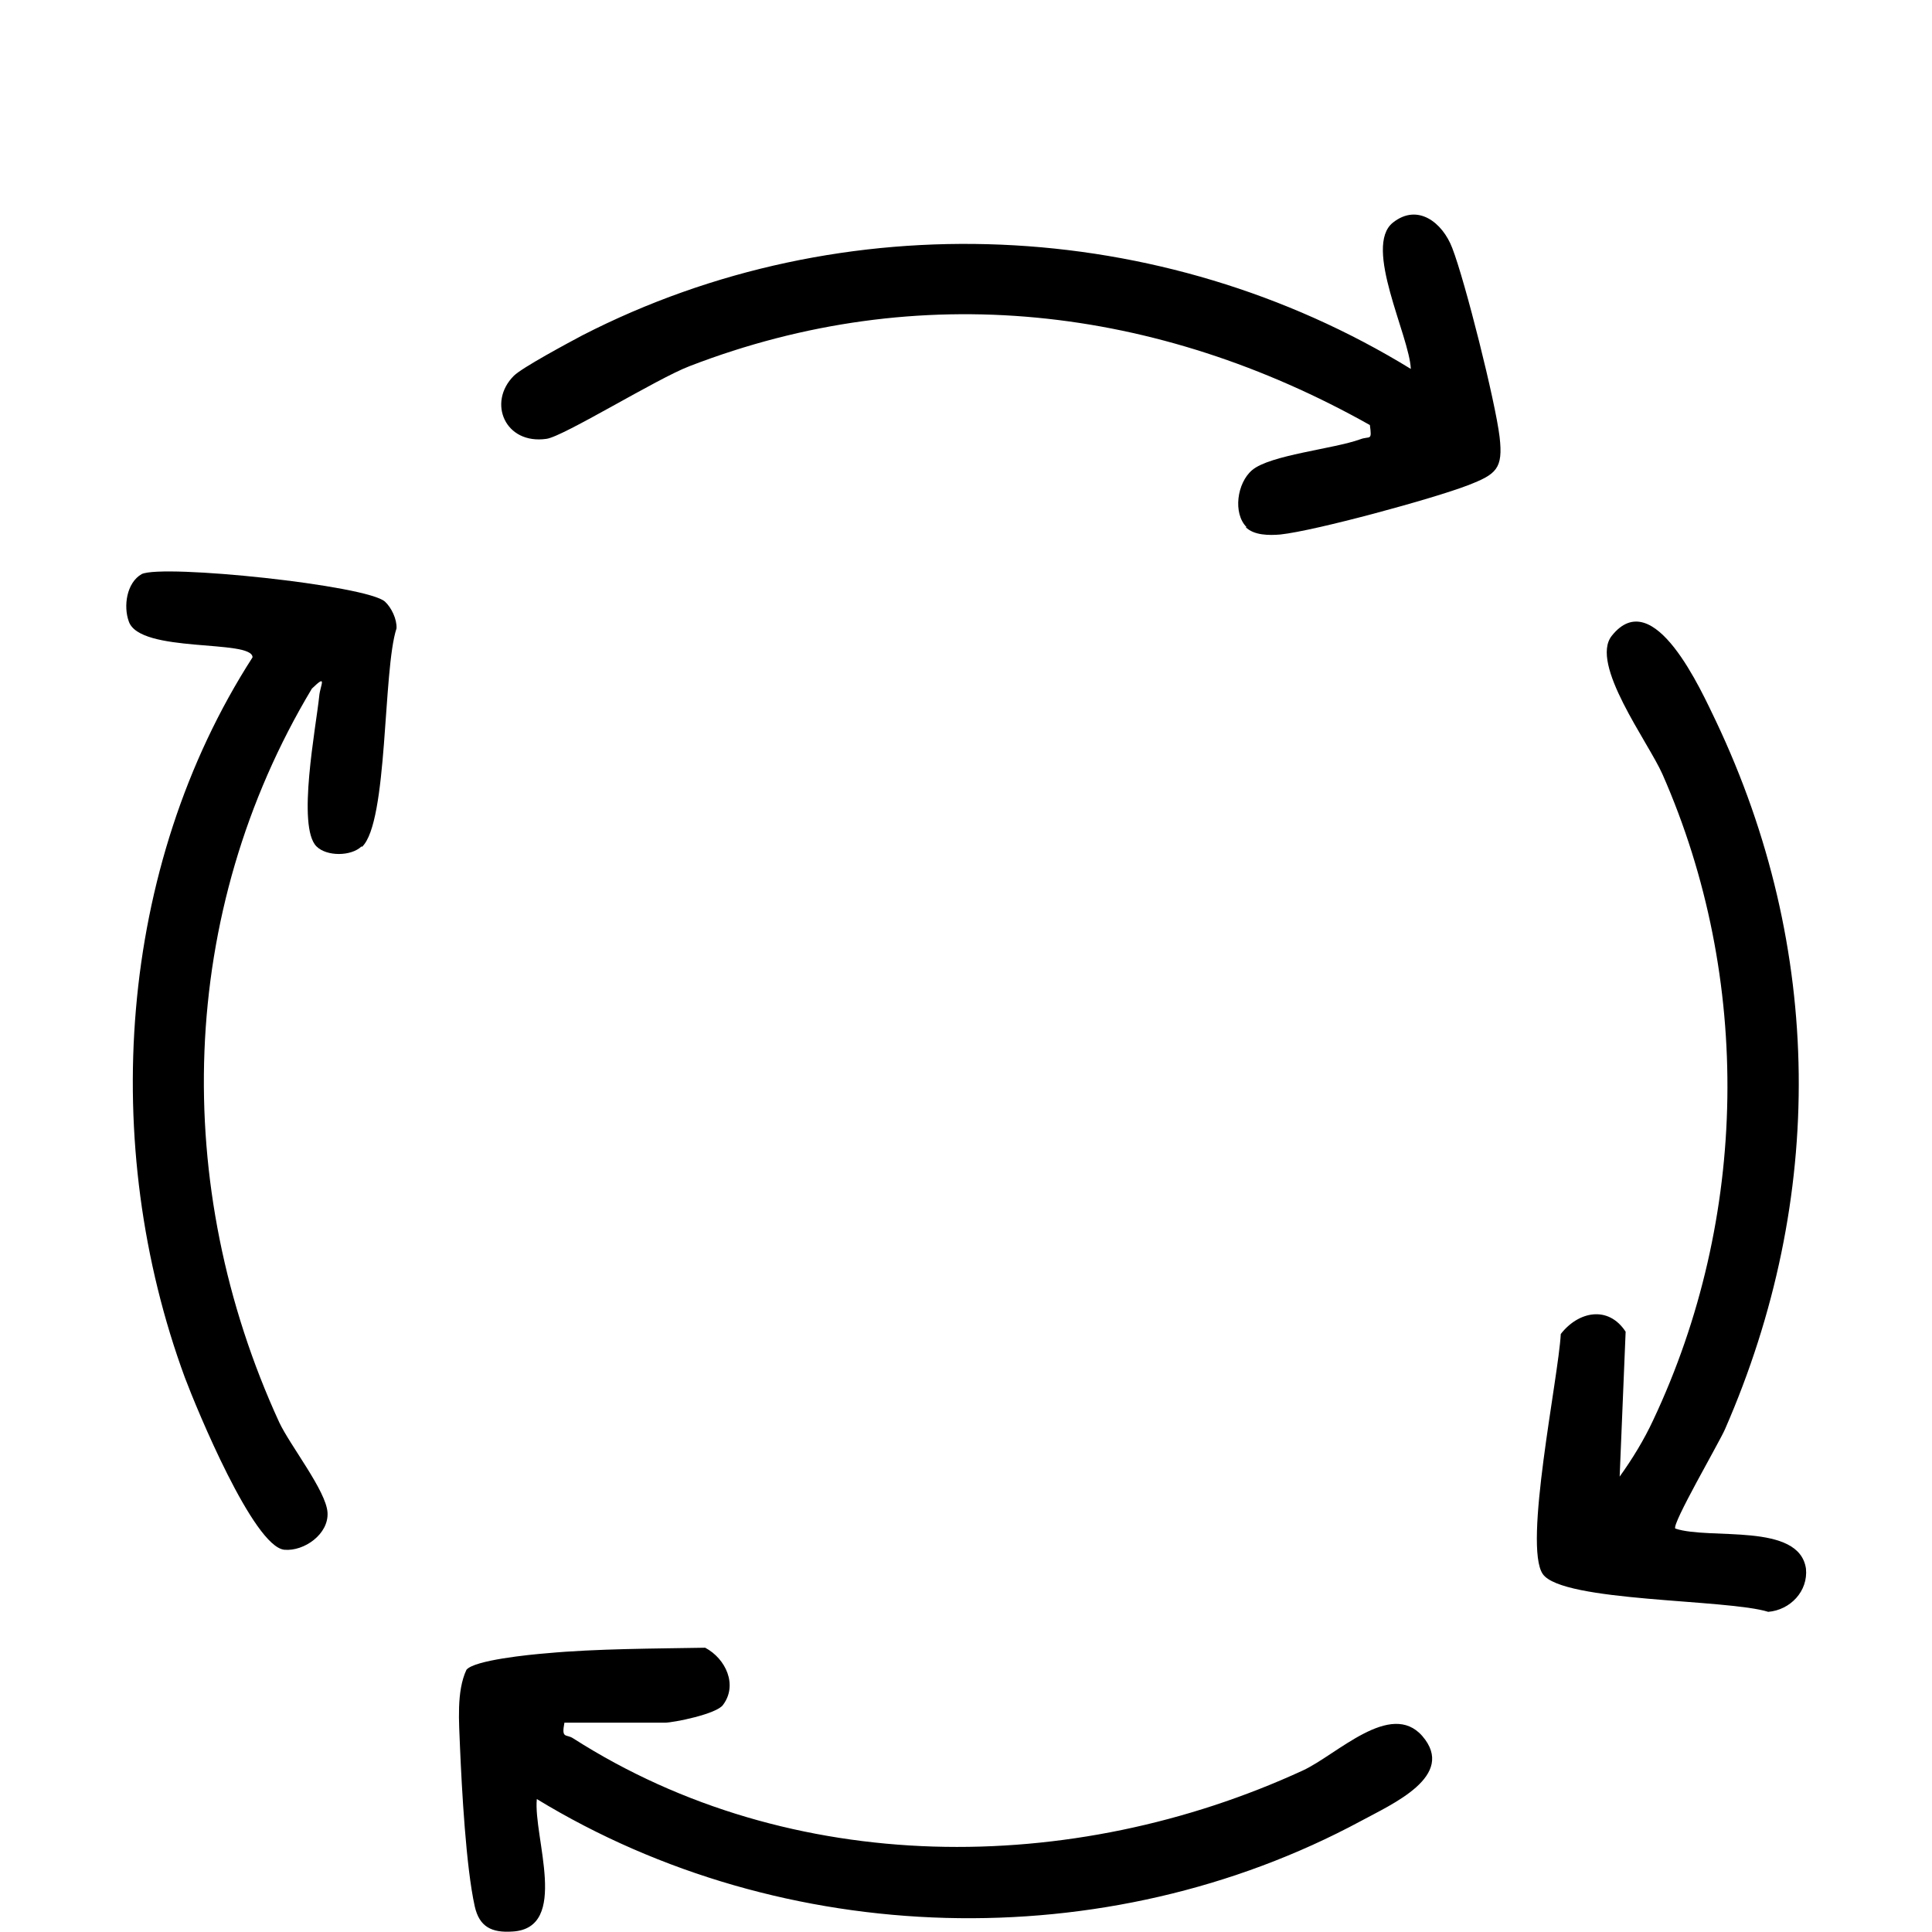
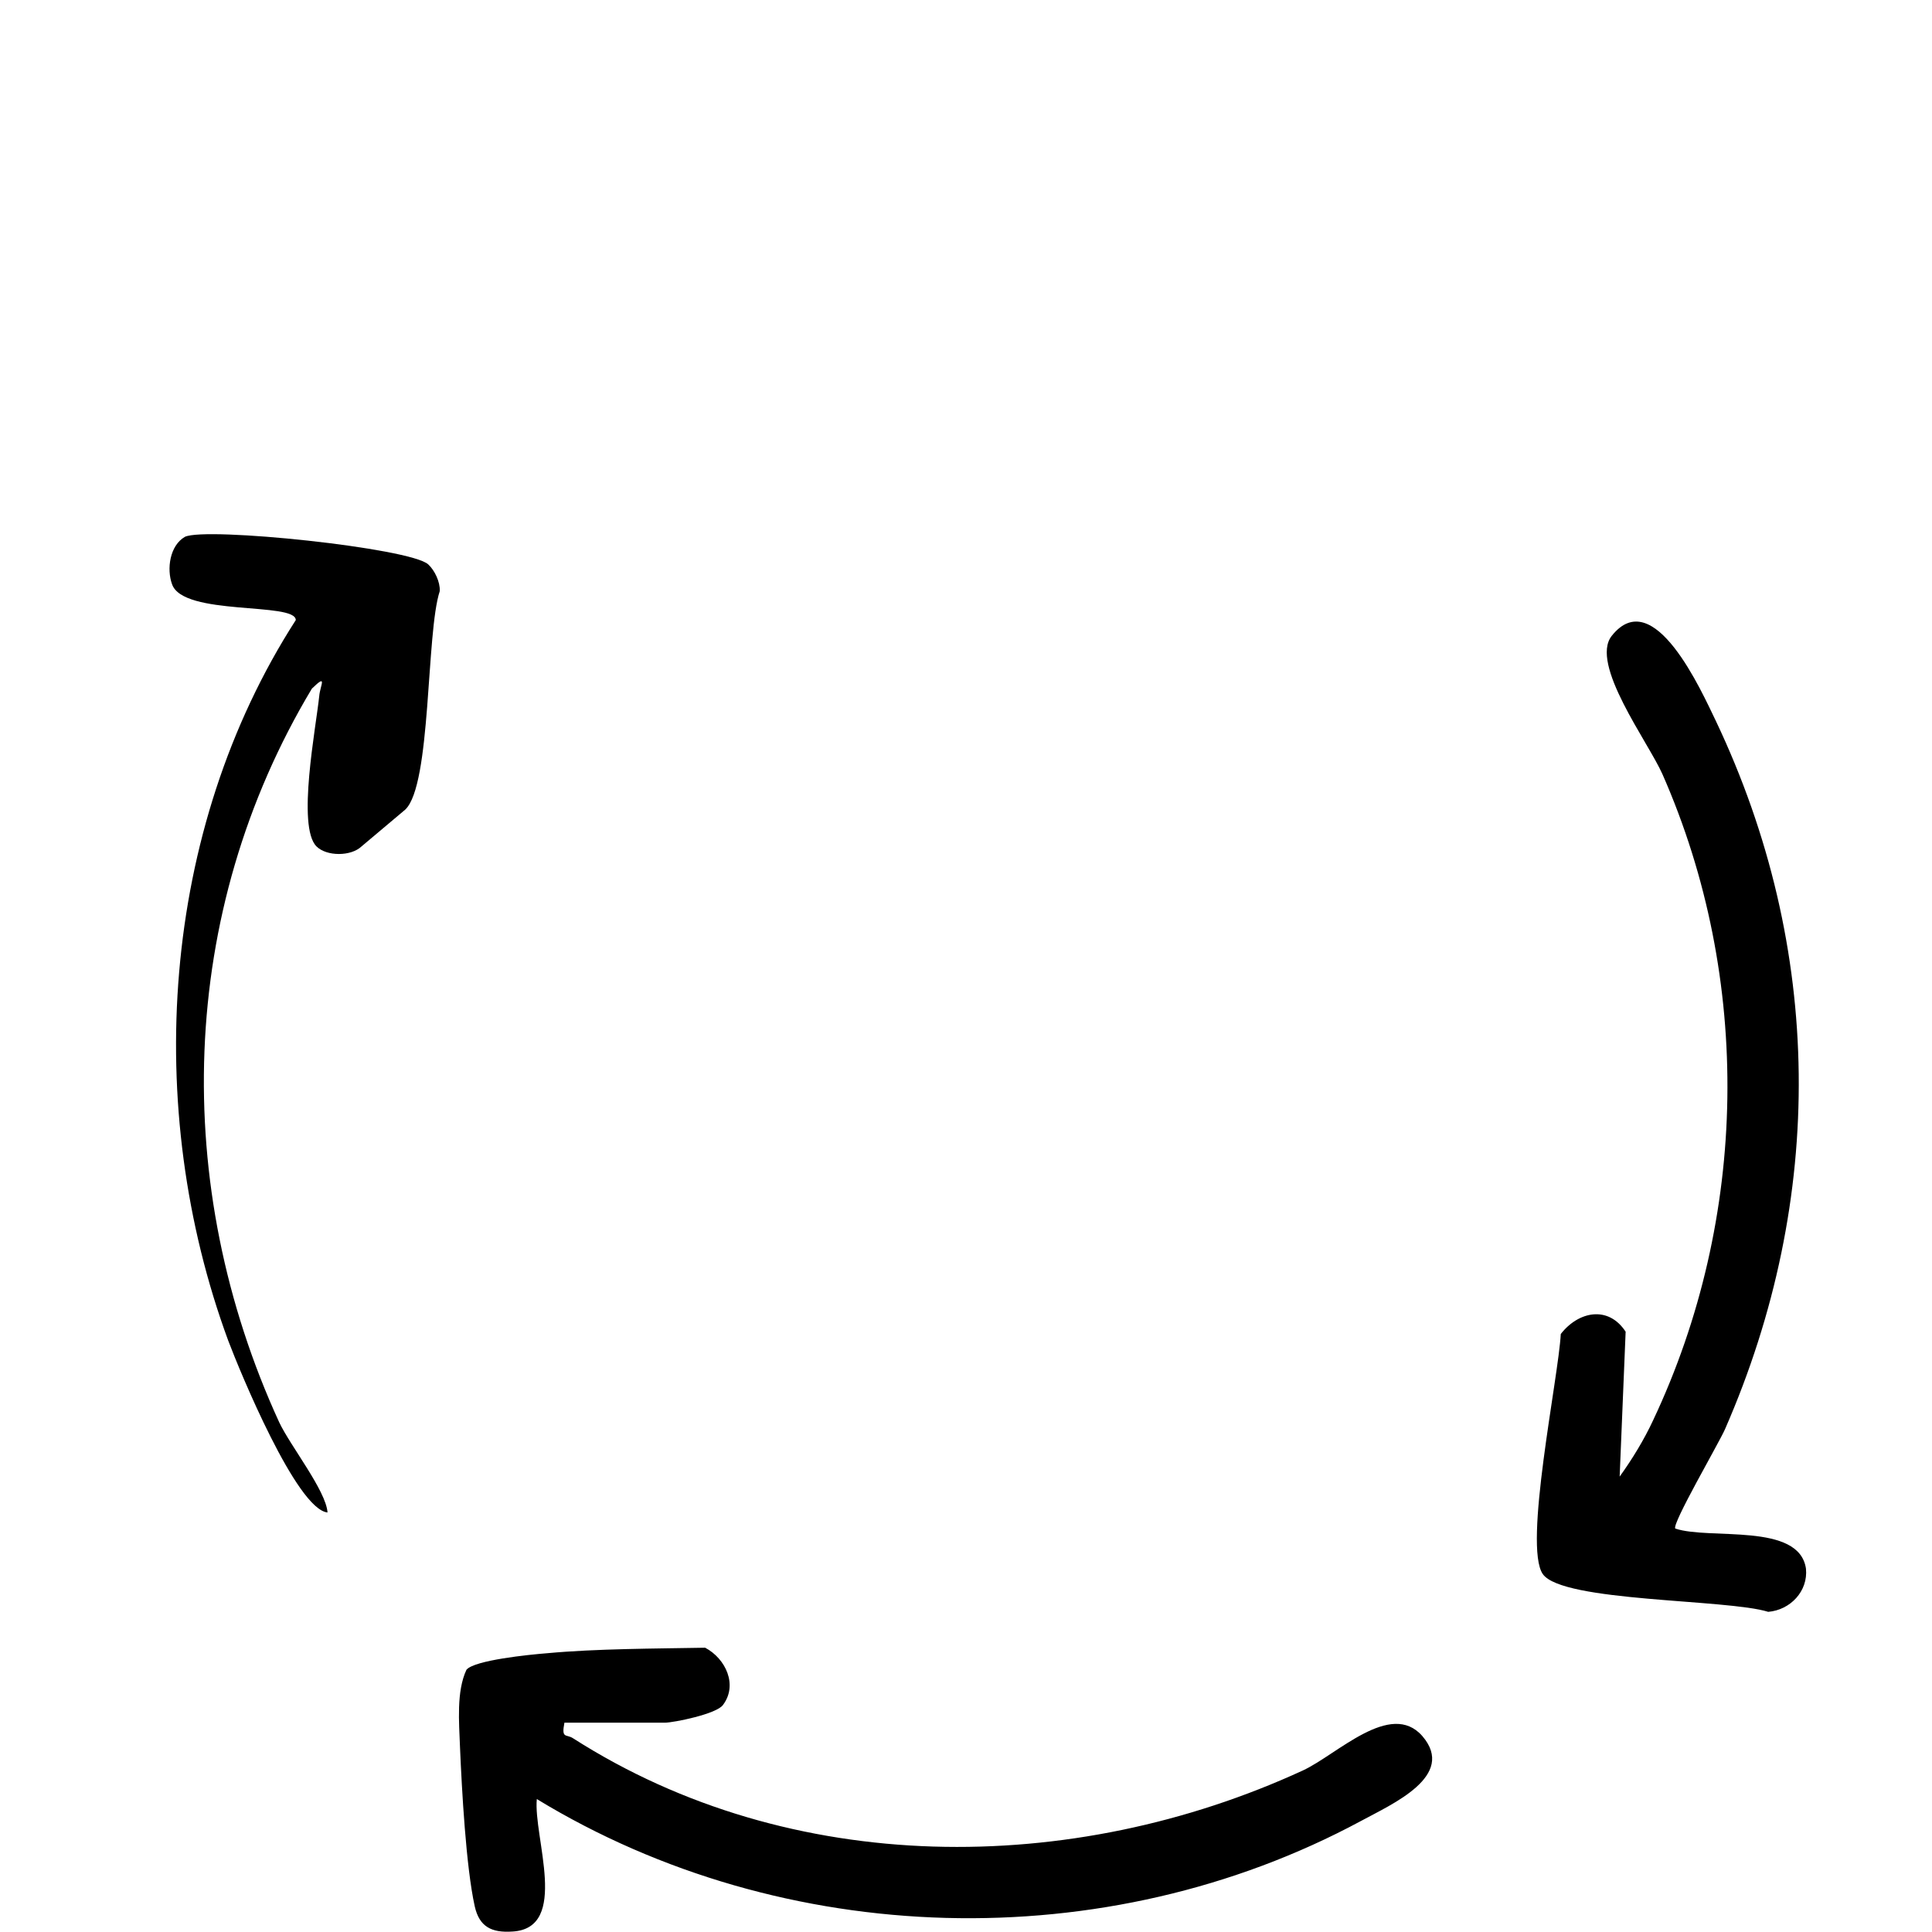
<svg xmlns="http://www.w3.org/2000/svg" id="katman_1" data-name="katman 1" viewBox="0 0 42 42">
-   <path d="M27.1,11.46c-.3-.3-.21-.96.12-1.24.39-.33,1.77-.46,2.35-.67.21-.08.26.05.21-.31-4.61-2.59-9.79-3.21-14.79-1.28-.71.27-2.74,1.53-3.11,1.58-.9.13-1.29-.79-.71-1.37.18-.18,1.19-.72,1.49-.88,5.67-2.91,12.6-2.59,18.01.73-.03-.72-1.04-2.66-.39-3.18.54-.43,1.08,0,1.29.55.28.72.94,3.35,1.03,4.11.08.69-.07.81-.69,1.05-.75.29-3.32.99-4.08,1.07-.24.02-.57.02-.75-.16Z" />
  <path d="M12.27,37.45c-.07.36.04.24.19.34,4.74,3.03,10.84,3.01,15.86.7.74-.34,1.91-1.54,2.6-.75.75.87-.66,1.48-1.34,1.85-5.54,2.98-12.54,2.79-17.91-.48-.08.82.72,2.81-.53,2.88-.45.03-.72-.1-.82-.55-.19-.86-.28-2.53-.32-3.46-.02-.54-.08-1.21.14-1.68.17-.21,1.37-.33,1.75-.36,1.08-.1,2.34-.1,3.44-.12.45.24.71.81.39,1.24-.13.2-1.08.39-1.27.39h-2.19Z" />
  <path d="M36.42,33.23c.75.25,2.69-.14,2.84.87.05.49-.34.9-.82.94-.89-.28-4.47-.21-4.9-.82s.34-4.27.39-5.22c.38-.49,1.03-.63,1.41-.05l-.13,3.15c.28-.39.53-.8.73-1.23,2.07-4.39,2.16-9.59.2-14.04-.31-.7-1.59-2.4-1.1-3.01.91-1.14,1.95,1.21,2.26,1.85,2.35,4.95,2.39,10.39.2,15.4-.12.28-1.17,2.08-1.08,2.16Z" />
-   <path d="M7.86,18.4c-.23.22-.76.22-.98,0-.43-.43-.01-2.59.06-3.27.02-.23.19-.5-.16-.16-2.92,4.87-3.07,10.81-.71,15.95.24.51,1.02,1.49,1.05,1.96s-.51.85-.94.81c-.67-.07-1.9-3.05-2.16-3.74-1.86-5.05-1.47-11.09,1.47-15.66,0-.4-2.45-.08-2.69-.78-.12-.33-.05-.84.28-1.03.46-.22,4.9.24,5.29.6.14.13.26.38.25.58-.3.91-.18,4.21-.75,4.75Z" />
+   <path d="M7.86,18.4c-.23.22-.76.22-.98,0-.43-.43-.01-2.59.06-3.27.02-.23.19-.5-.16-.16-2.92,4.87-3.07,10.81-.71,15.95.24.51,1.02,1.49,1.05,1.96c-.67-.07-1.9-3.05-2.16-3.74-1.86-5.05-1.47-11.09,1.47-15.66,0-.4-2.45-.08-2.69-.78-.12-.33-.05-.84.28-1.03.46-.22,4.9.24,5.29.6.14.13.26.38.25.58-.3.91-.18,4.21-.75,4.75Z" />
</svg>